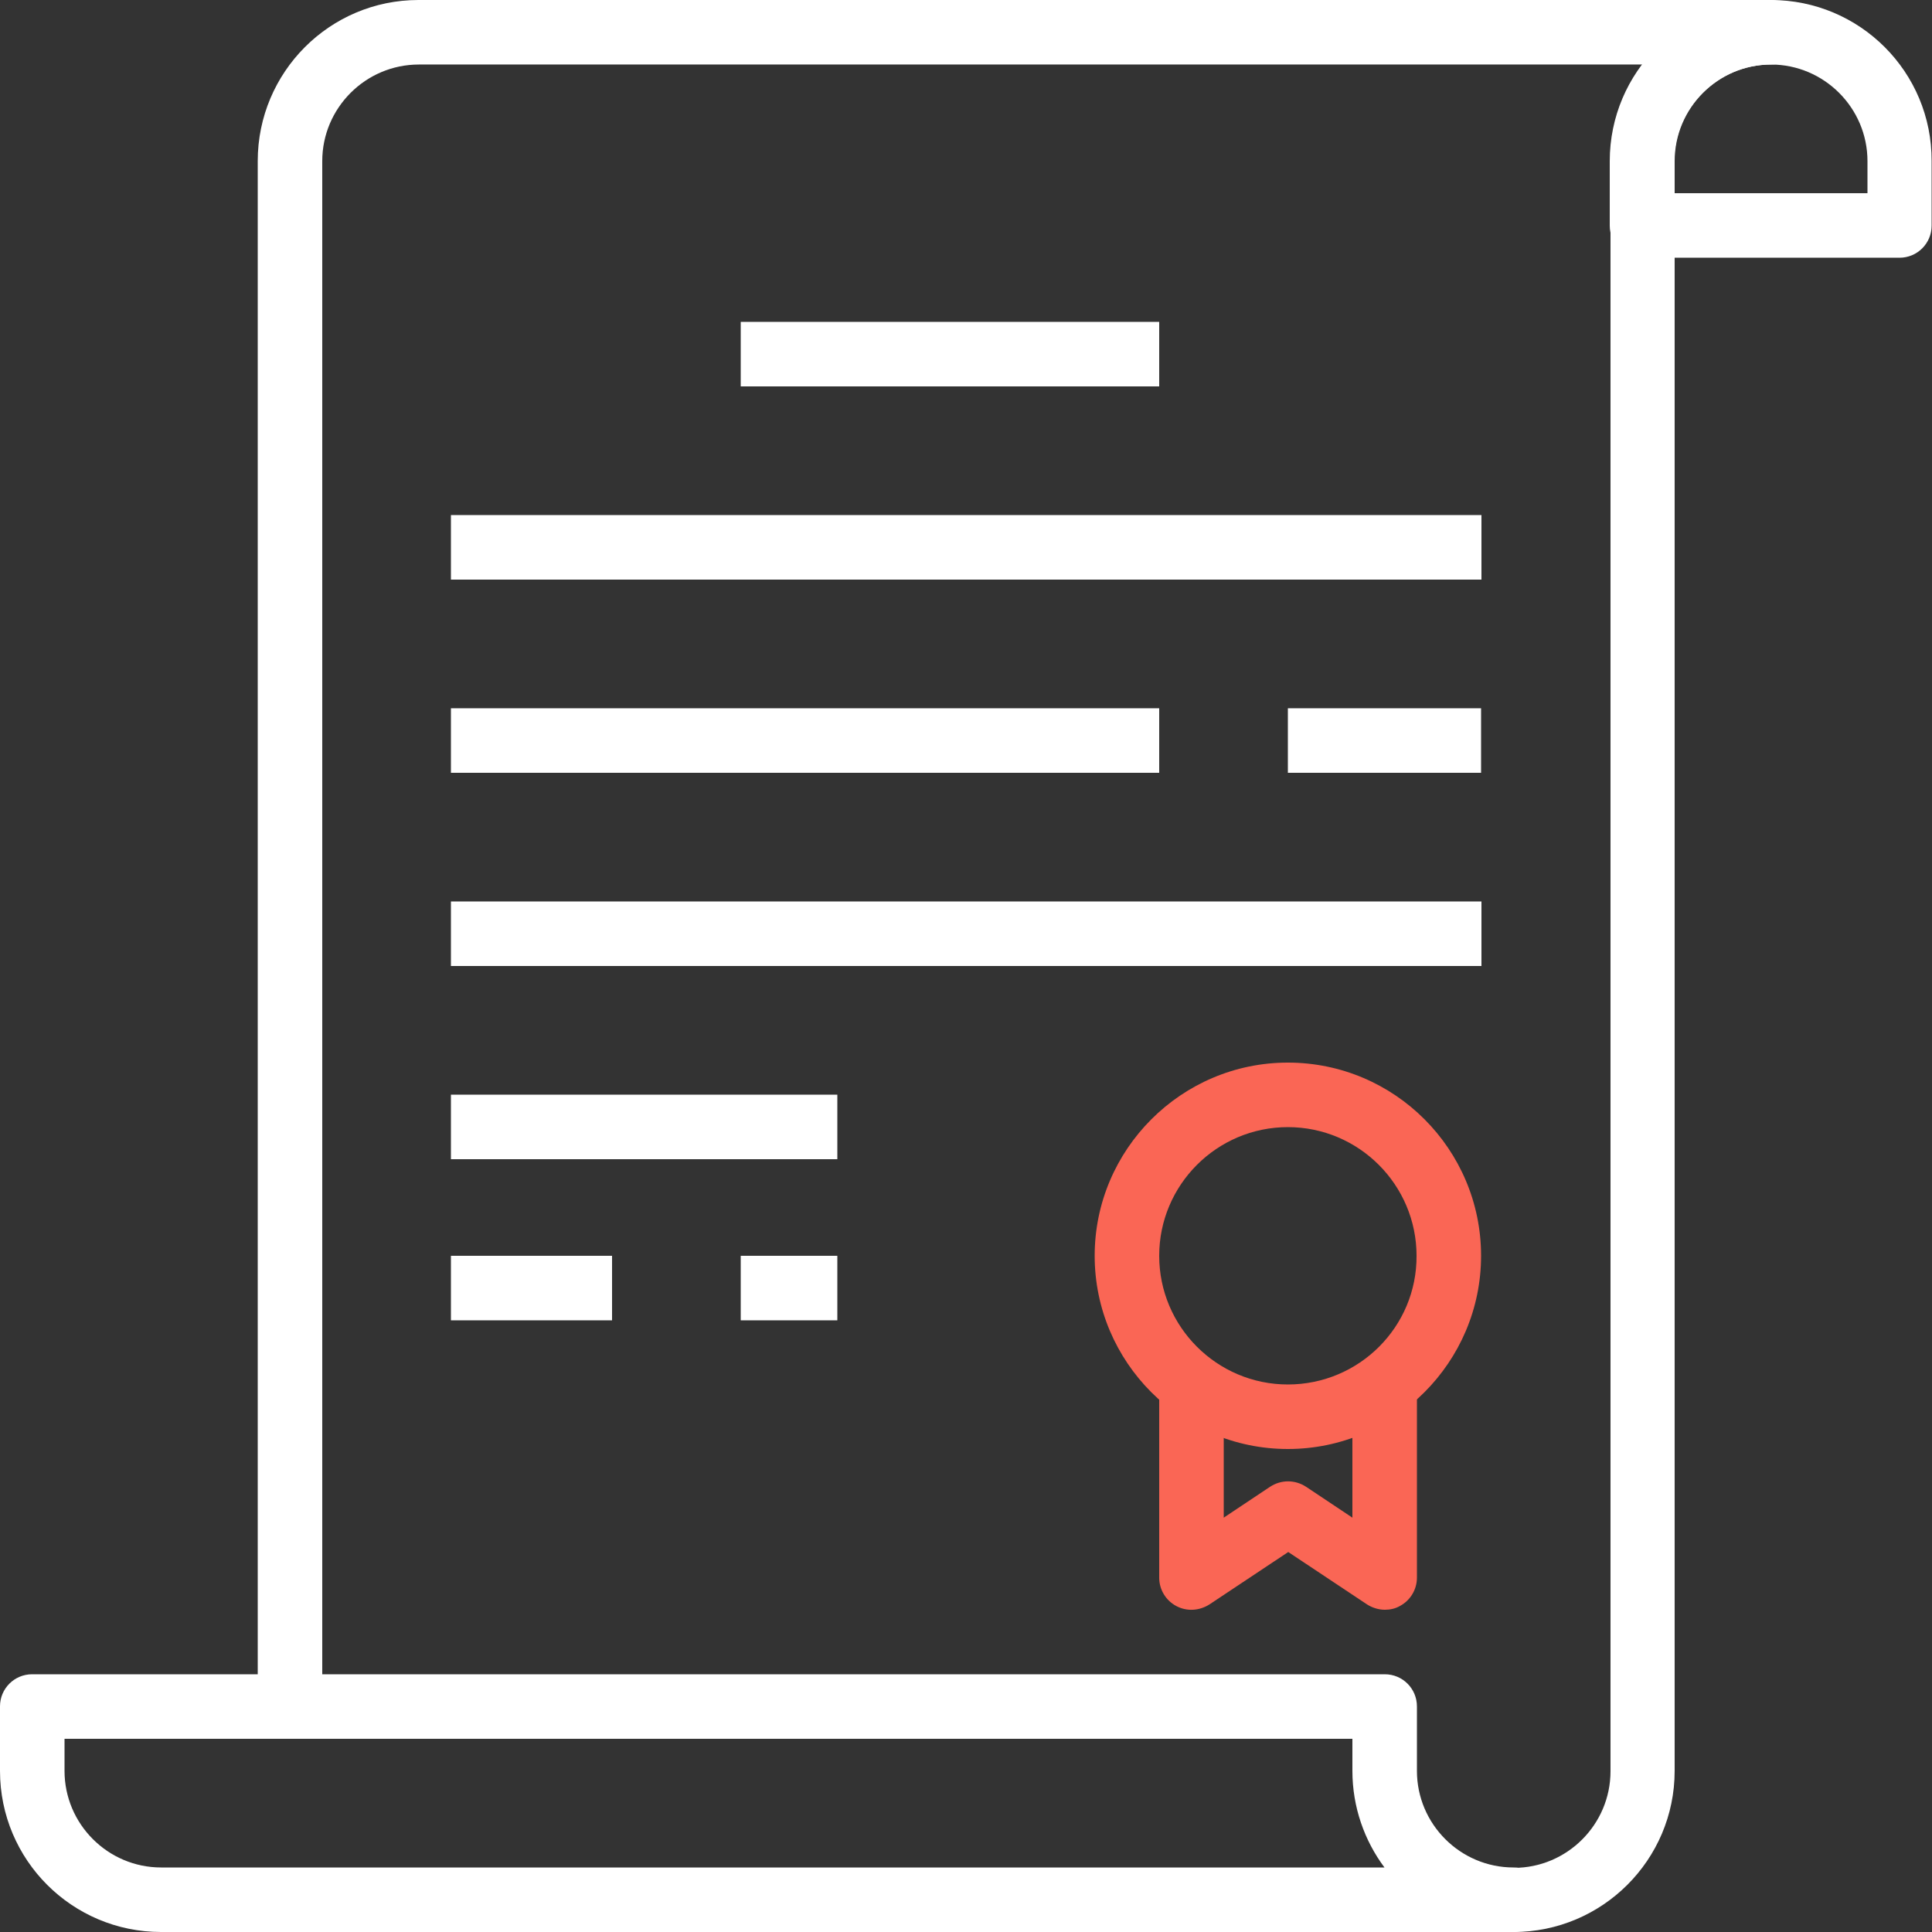
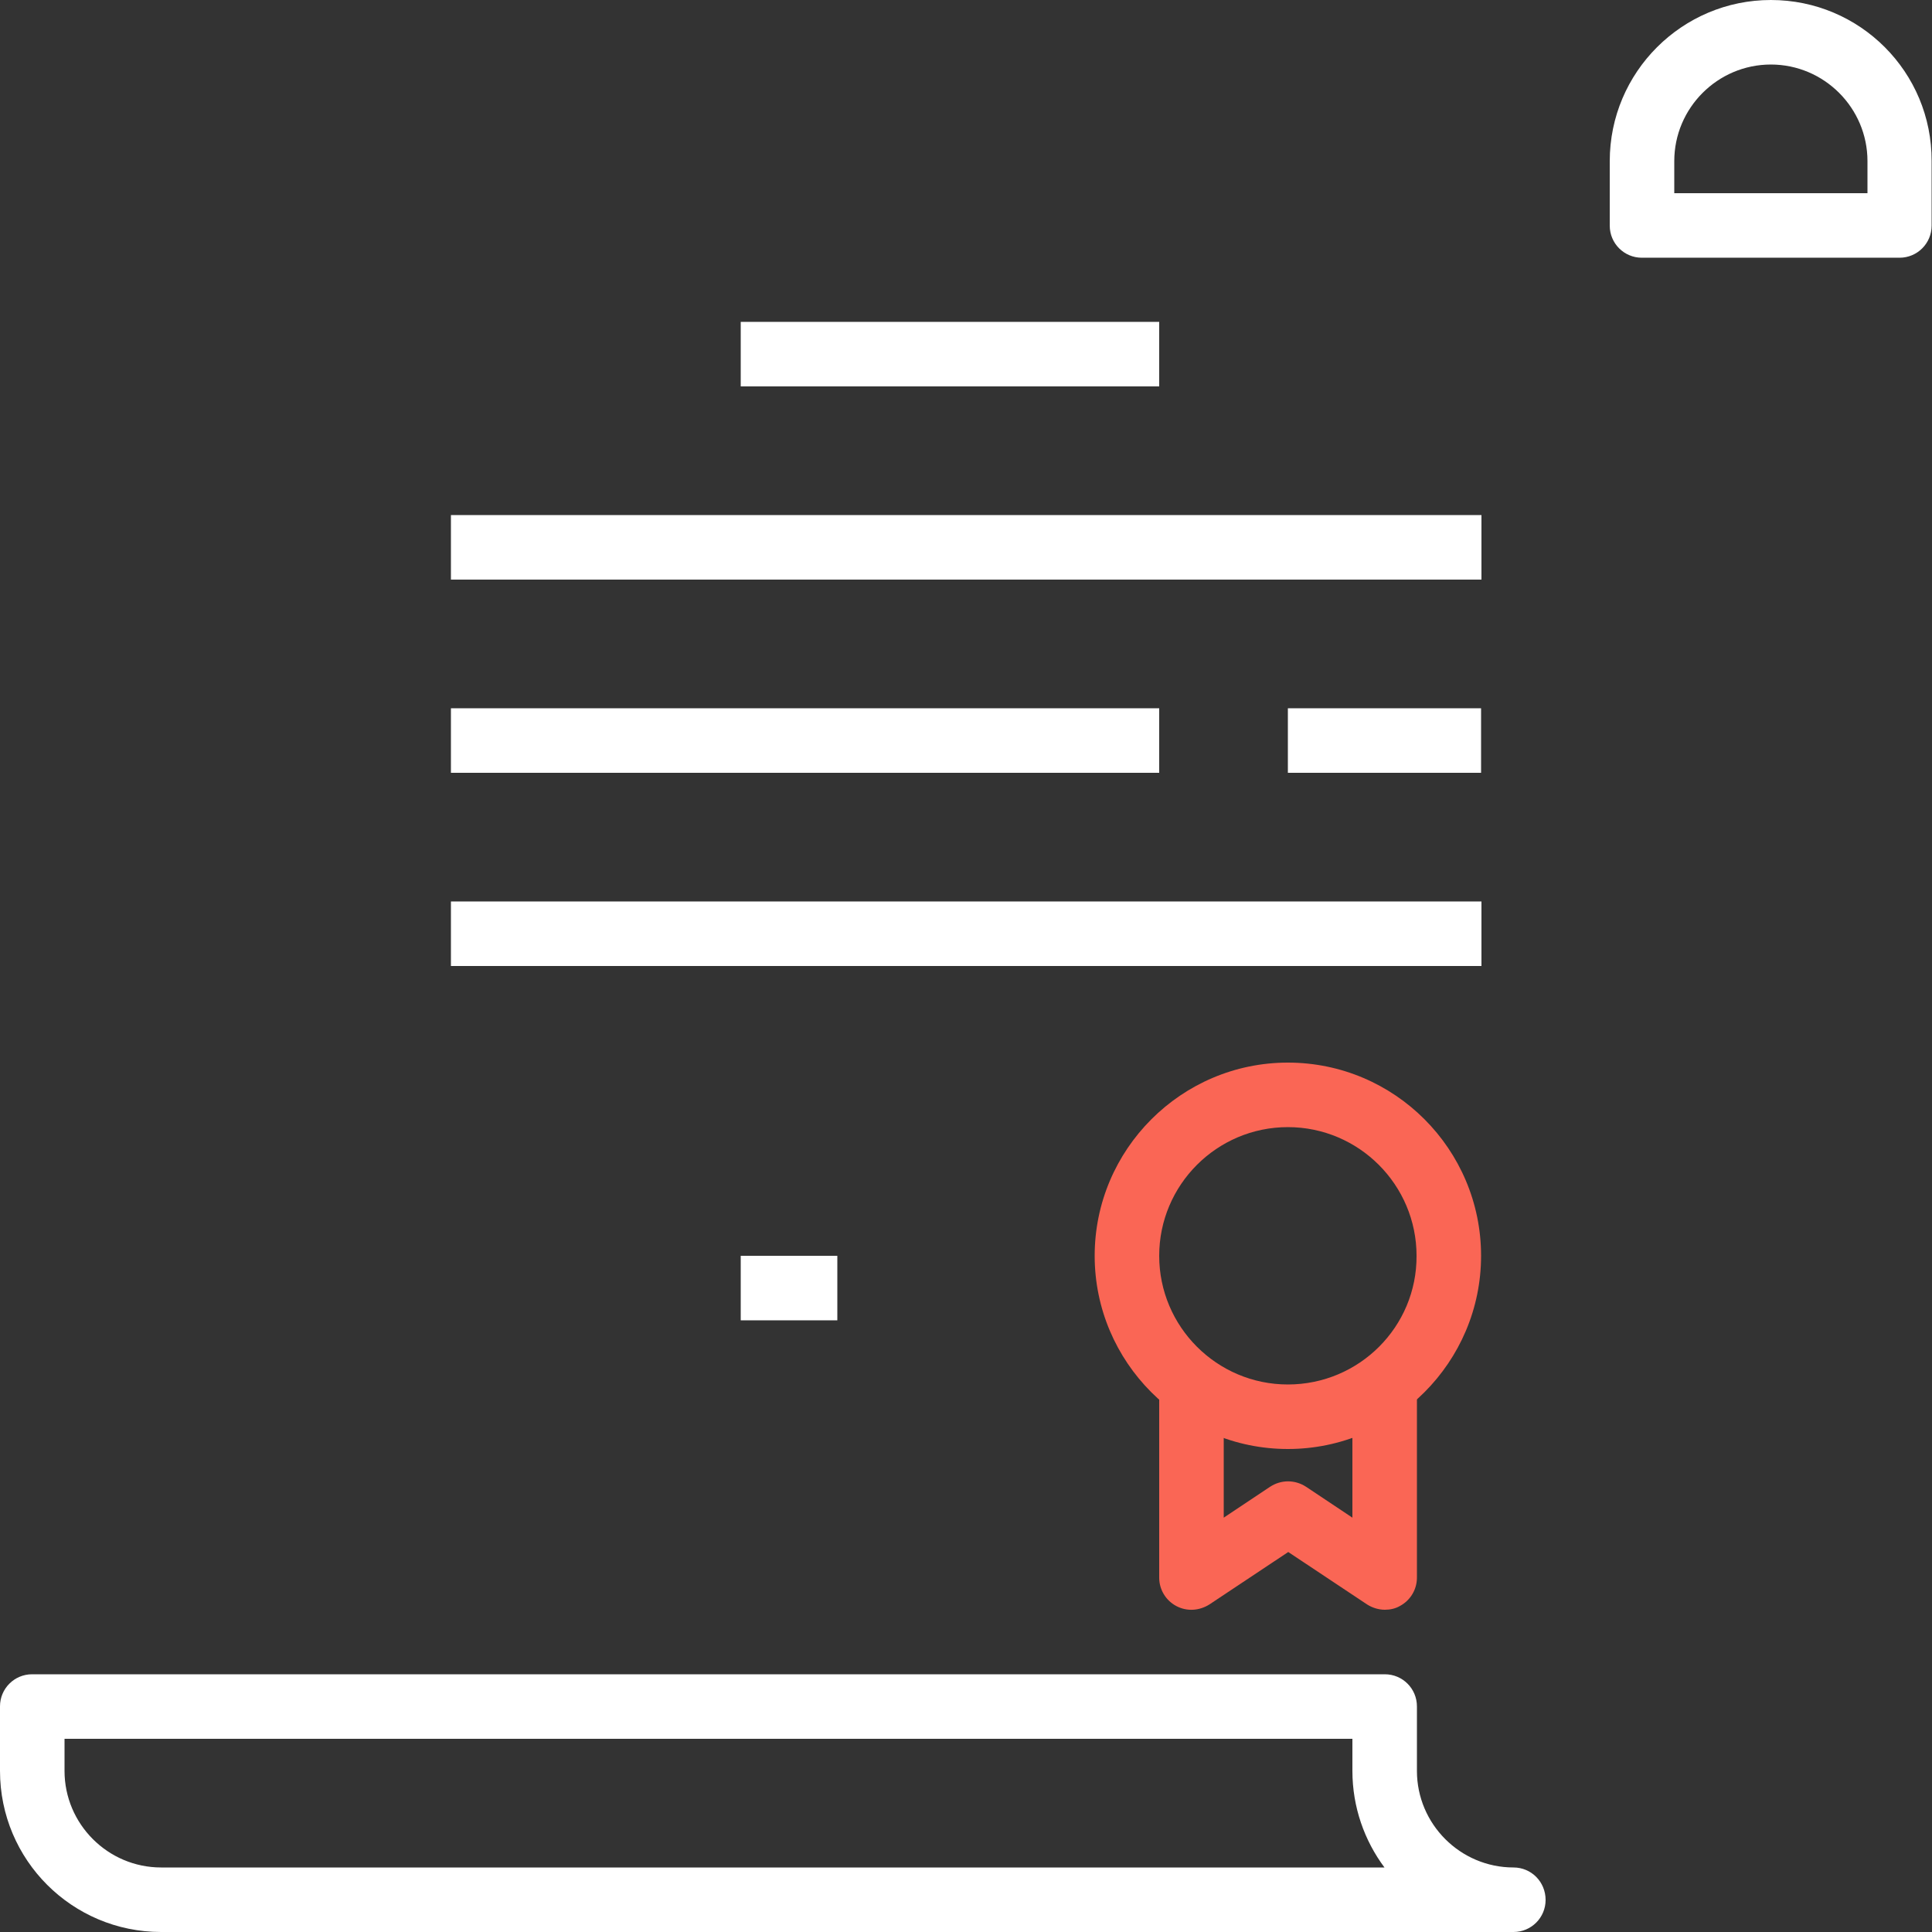
<svg xmlns="http://www.w3.org/2000/svg" id="Capa_1" x="0px" y="0px" viewBox="0 0 512 512" style="enable-background:new 0 0 512 512;" xml:space="preserve">
  <rect x="0" y="0" width="512" height="512" fill="#333333" stroke="none" />
  <style type="text/css"> .st0{fill:#FA6655;} .st1{fill:#FFFFFF;} </style>
  <g>
    <g>
      <path class="st0" d="M341.3,281.6c-28.2,0-51.2,23-51.2,51.2s23,51.2,51.2,51.2s51.2-23,51.2-51.2 C392.5,304.6,369.6,281.6,341.3,281.6z M341.3,366.9c-18.8,0-34.1-15.3-34.1-34.1c0-18.8,15.3-34.1,34.1-34.1 c18.8,0,34.1,15.3,34.1,34.1C375.5,351.6,360.2,366.9,341.3,366.9z" />
    </g>
  </g>
  <g>
    <g>
      <path class="st0" d="M358.4,366.9v35.3l-12.3-8.2c-2.9-1.9-6.6-1.9-9.5,0l-12.3,8.2v-35.3h-17.1v51.2c0,3.1,1.7,6,4.5,7.5 c2.8,1.5,6.1,1.3,8.8-0.4l20.9-13.9l20.9,13.9c1.4,0.9,3.1,1.4,4.7,1.4c1.4,0,2.8-0.3,4-1c2.8-1.5,4.5-4.4,4.5-7.5v-51.2H358.4z" />
    </g>
  </g>
  <g>
    <g>
      <rect x="196.3" y="85.3" class="st1" width="110.9" height="17.1" />
    </g>
  </g>
  <g>
    <g>
      <rect x="119.5" y="136.5" class="st1" width="273.1" height="17.1" />
    </g>
  </g>
  <g>
    <g>
      <rect x="119.5" y="187.7" class="st1" width="187.7" height="17.1" />
    </g>
  </g>
  <g>
    <g>
      <rect x="341.3" y="187.7" class="st1" width="51.2" height="17.1" />
    </g>
  </g>
  <g>
    <g>
      <rect x="119.5" y="238.9" class="st1" width="273.1" height="17.1" />
    </g>
  </g>
  <g>
    <g>
-       <rect x="119.5" y="290.1" class="st1" width="102.4" height="17.1" />
-     </g>
+       </g>
  </g>
  <g>
    <g>
-       <rect x="119.5" y="332.8" class="st1" width="42.7" height="17.1" />
-     </g>
+       </g>
  </g>
  <g>
    <g>
      <rect x="196.3" y="332.8" class="st1" width="25.6" height="17.1" />
    </g>
  </g>
  <g>
    <g>
      <path class="st1" d="M469.3,0c-23.5,0-42.7,19.1-42.7,42.7v17.1c0,4.7,3.8,8.5,8.5,8.5h68.3c4.7,0,8.5-3.8,8.5-8.5V42.7 C512,19.1,492.9,0,469.3,0z M494.9,51.2h-51.2v-8.5c0-14.1,11.5-25.6,25.6-25.6s25.6,11.5,25.6,25.6V51.2z" />
    </g>
  </g>
  <g>
    <g>
-       <path class="st1" d="M469.3,0H110.9C87.4,0,68.3,19.1,68.3,42.7v409.6h17.1V42.7c0-14.1,11.5-25.6,25.6-25.6h324.3 c-5.4,7.1-8.5,16-8.5,25.6v426.7c0,14.1-11.5,25.6-25.6,25.6H76.8V512h324.3c23.5,0,42.7-19.1,42.7-42.7V42.7 c0-14.1,11.5-25.6,25.6-25.6c4.7,0,8.5-3.8,8.5-8.5S474.1,0,469.3,0z" />
-     </g>
+       </g>
  </g>
  <g>
    <g>
      <path class="st1" d="M401.1,494.9c-14.1,0-25.6-11.5-25.6-25.6v-17.1c0-4.7-3.8-8.5-8.5-8.5H8.5c-4.7,0-8.5,3.8-8.5,8.5v17.1 C0,492.9,19.1,512,42.7,512h358.4c4.7,0,8.5-3.8,8.5-8.5C409.6,498.7,405.8,494.9,401.1,494.9z M42.7,494.9 c-14.1,0-25.6-11.5-25.6-25.6v-8.5h341.3v8.5c0,9.6,3.2,18.5,8.5,25.6L42.7,494.9L42.7,494.9z" />
    </g>
  </g>
</svg>